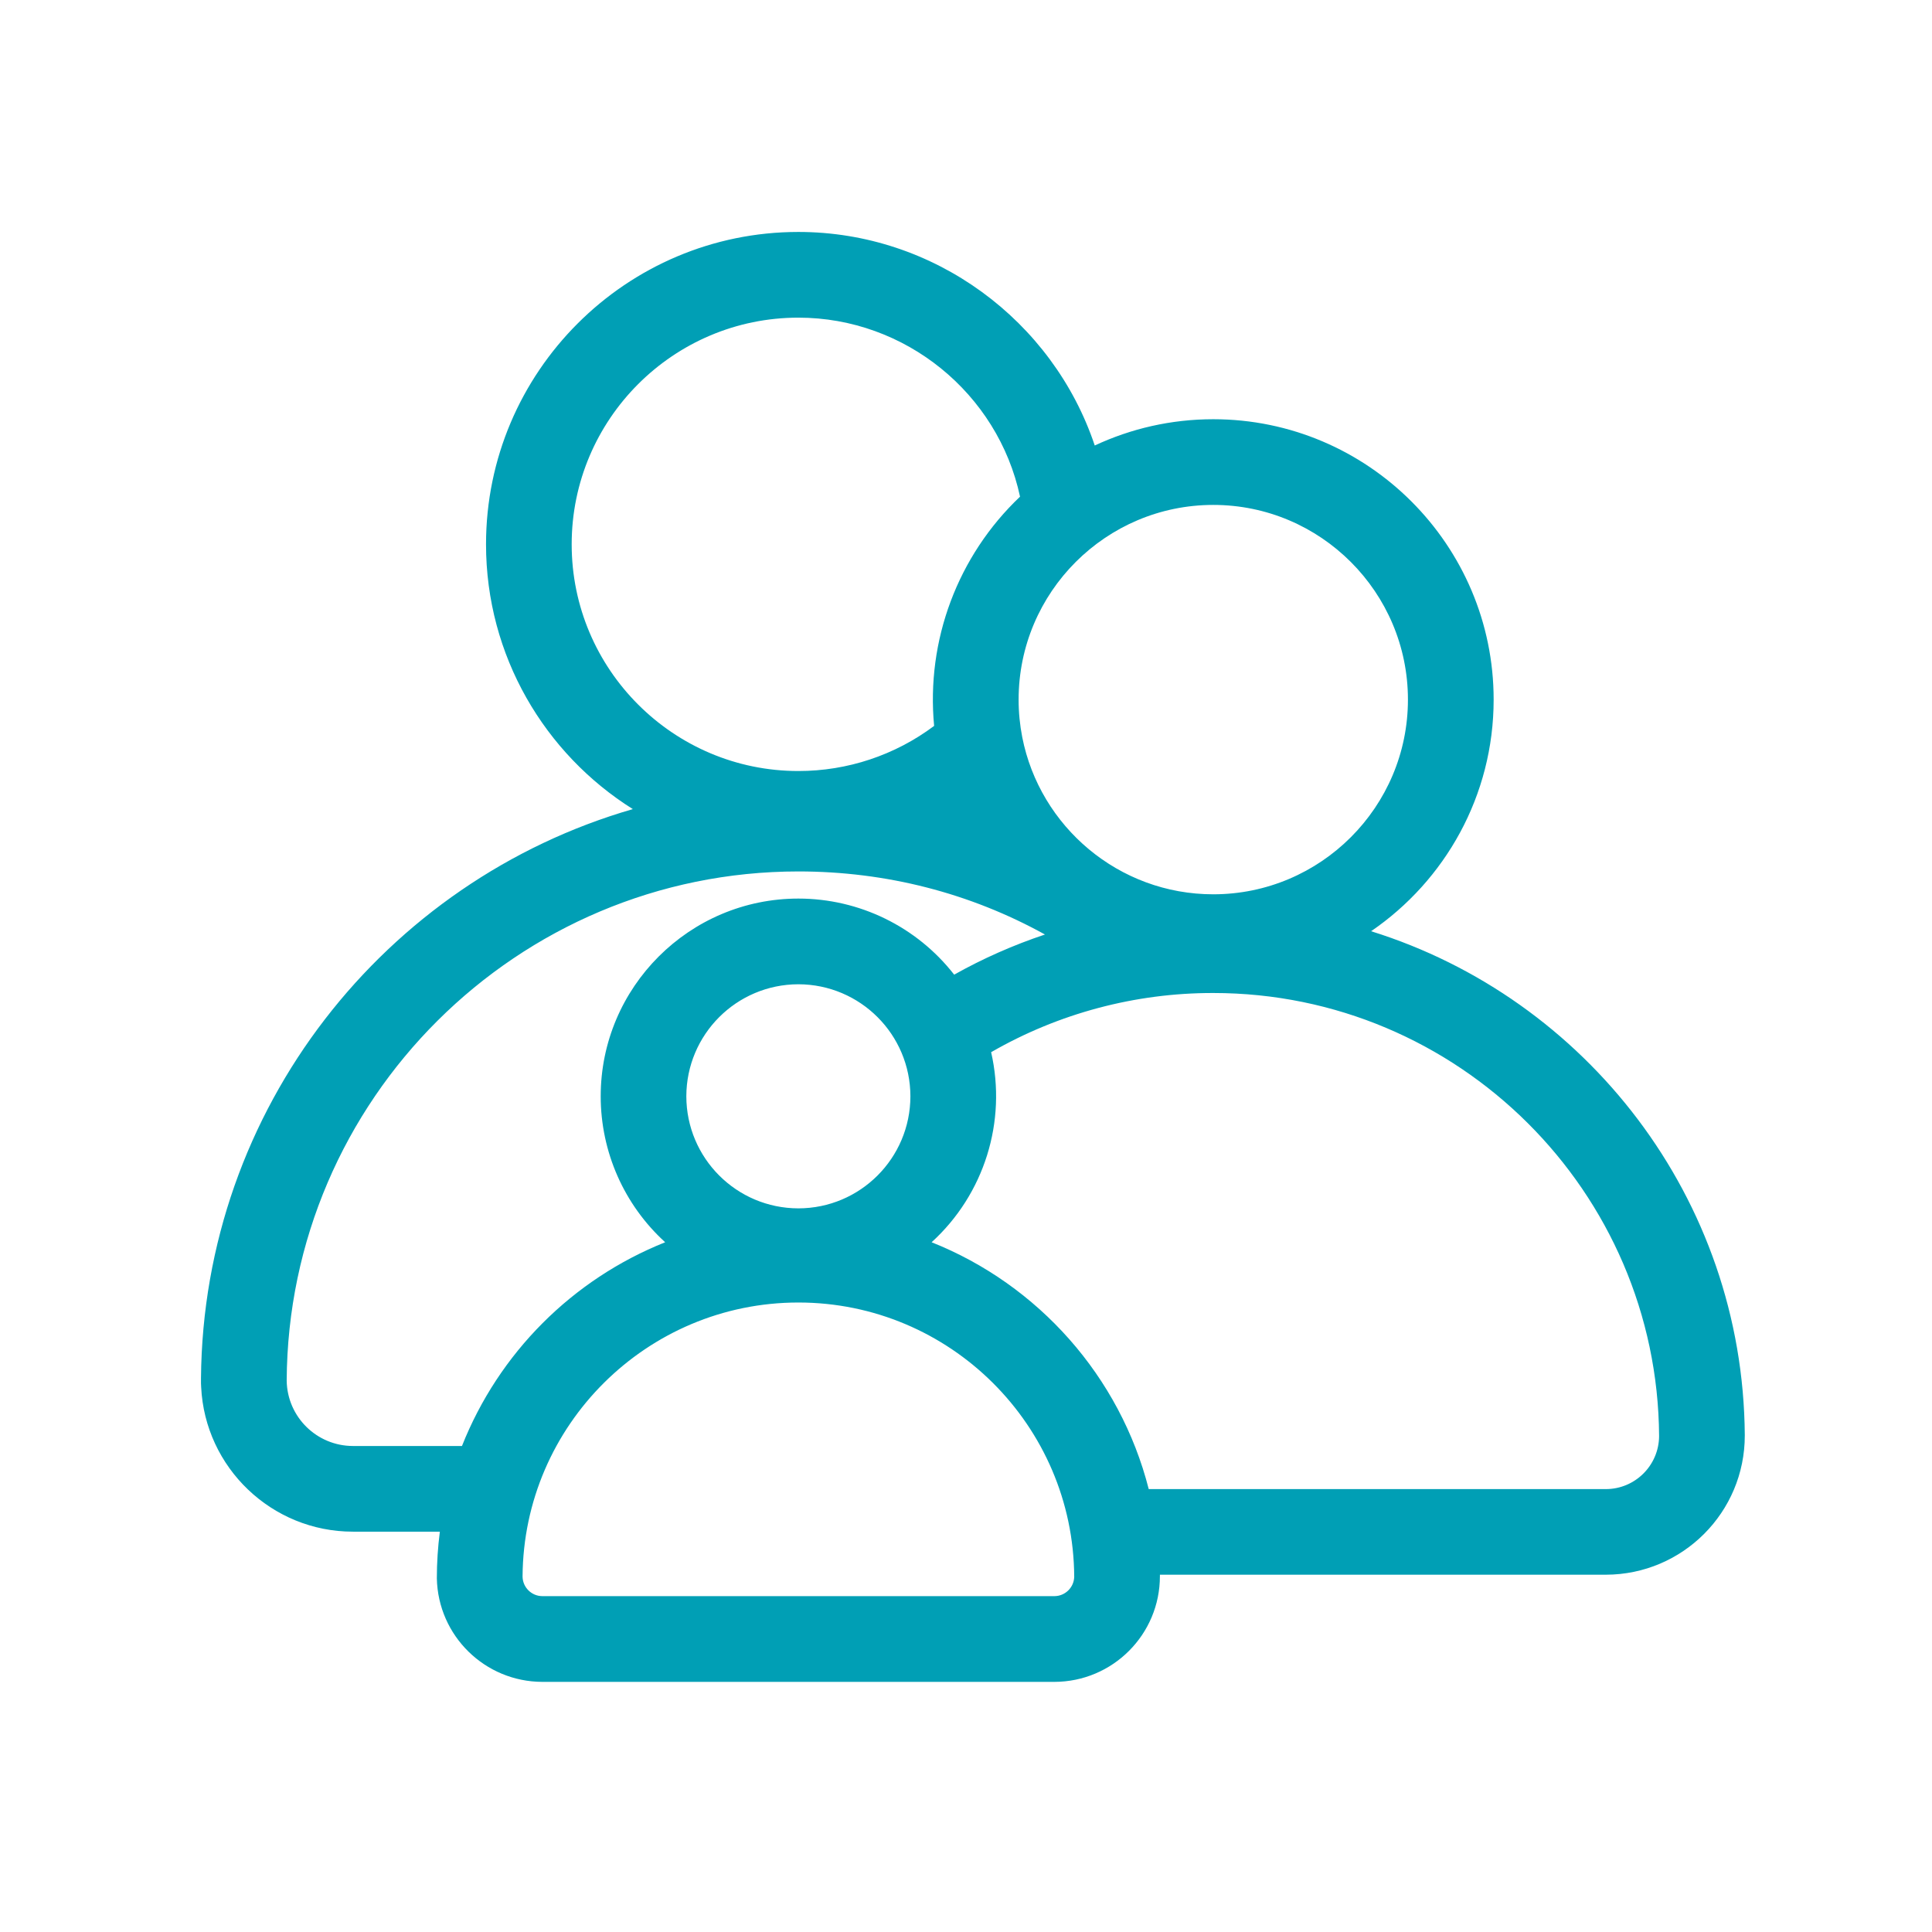
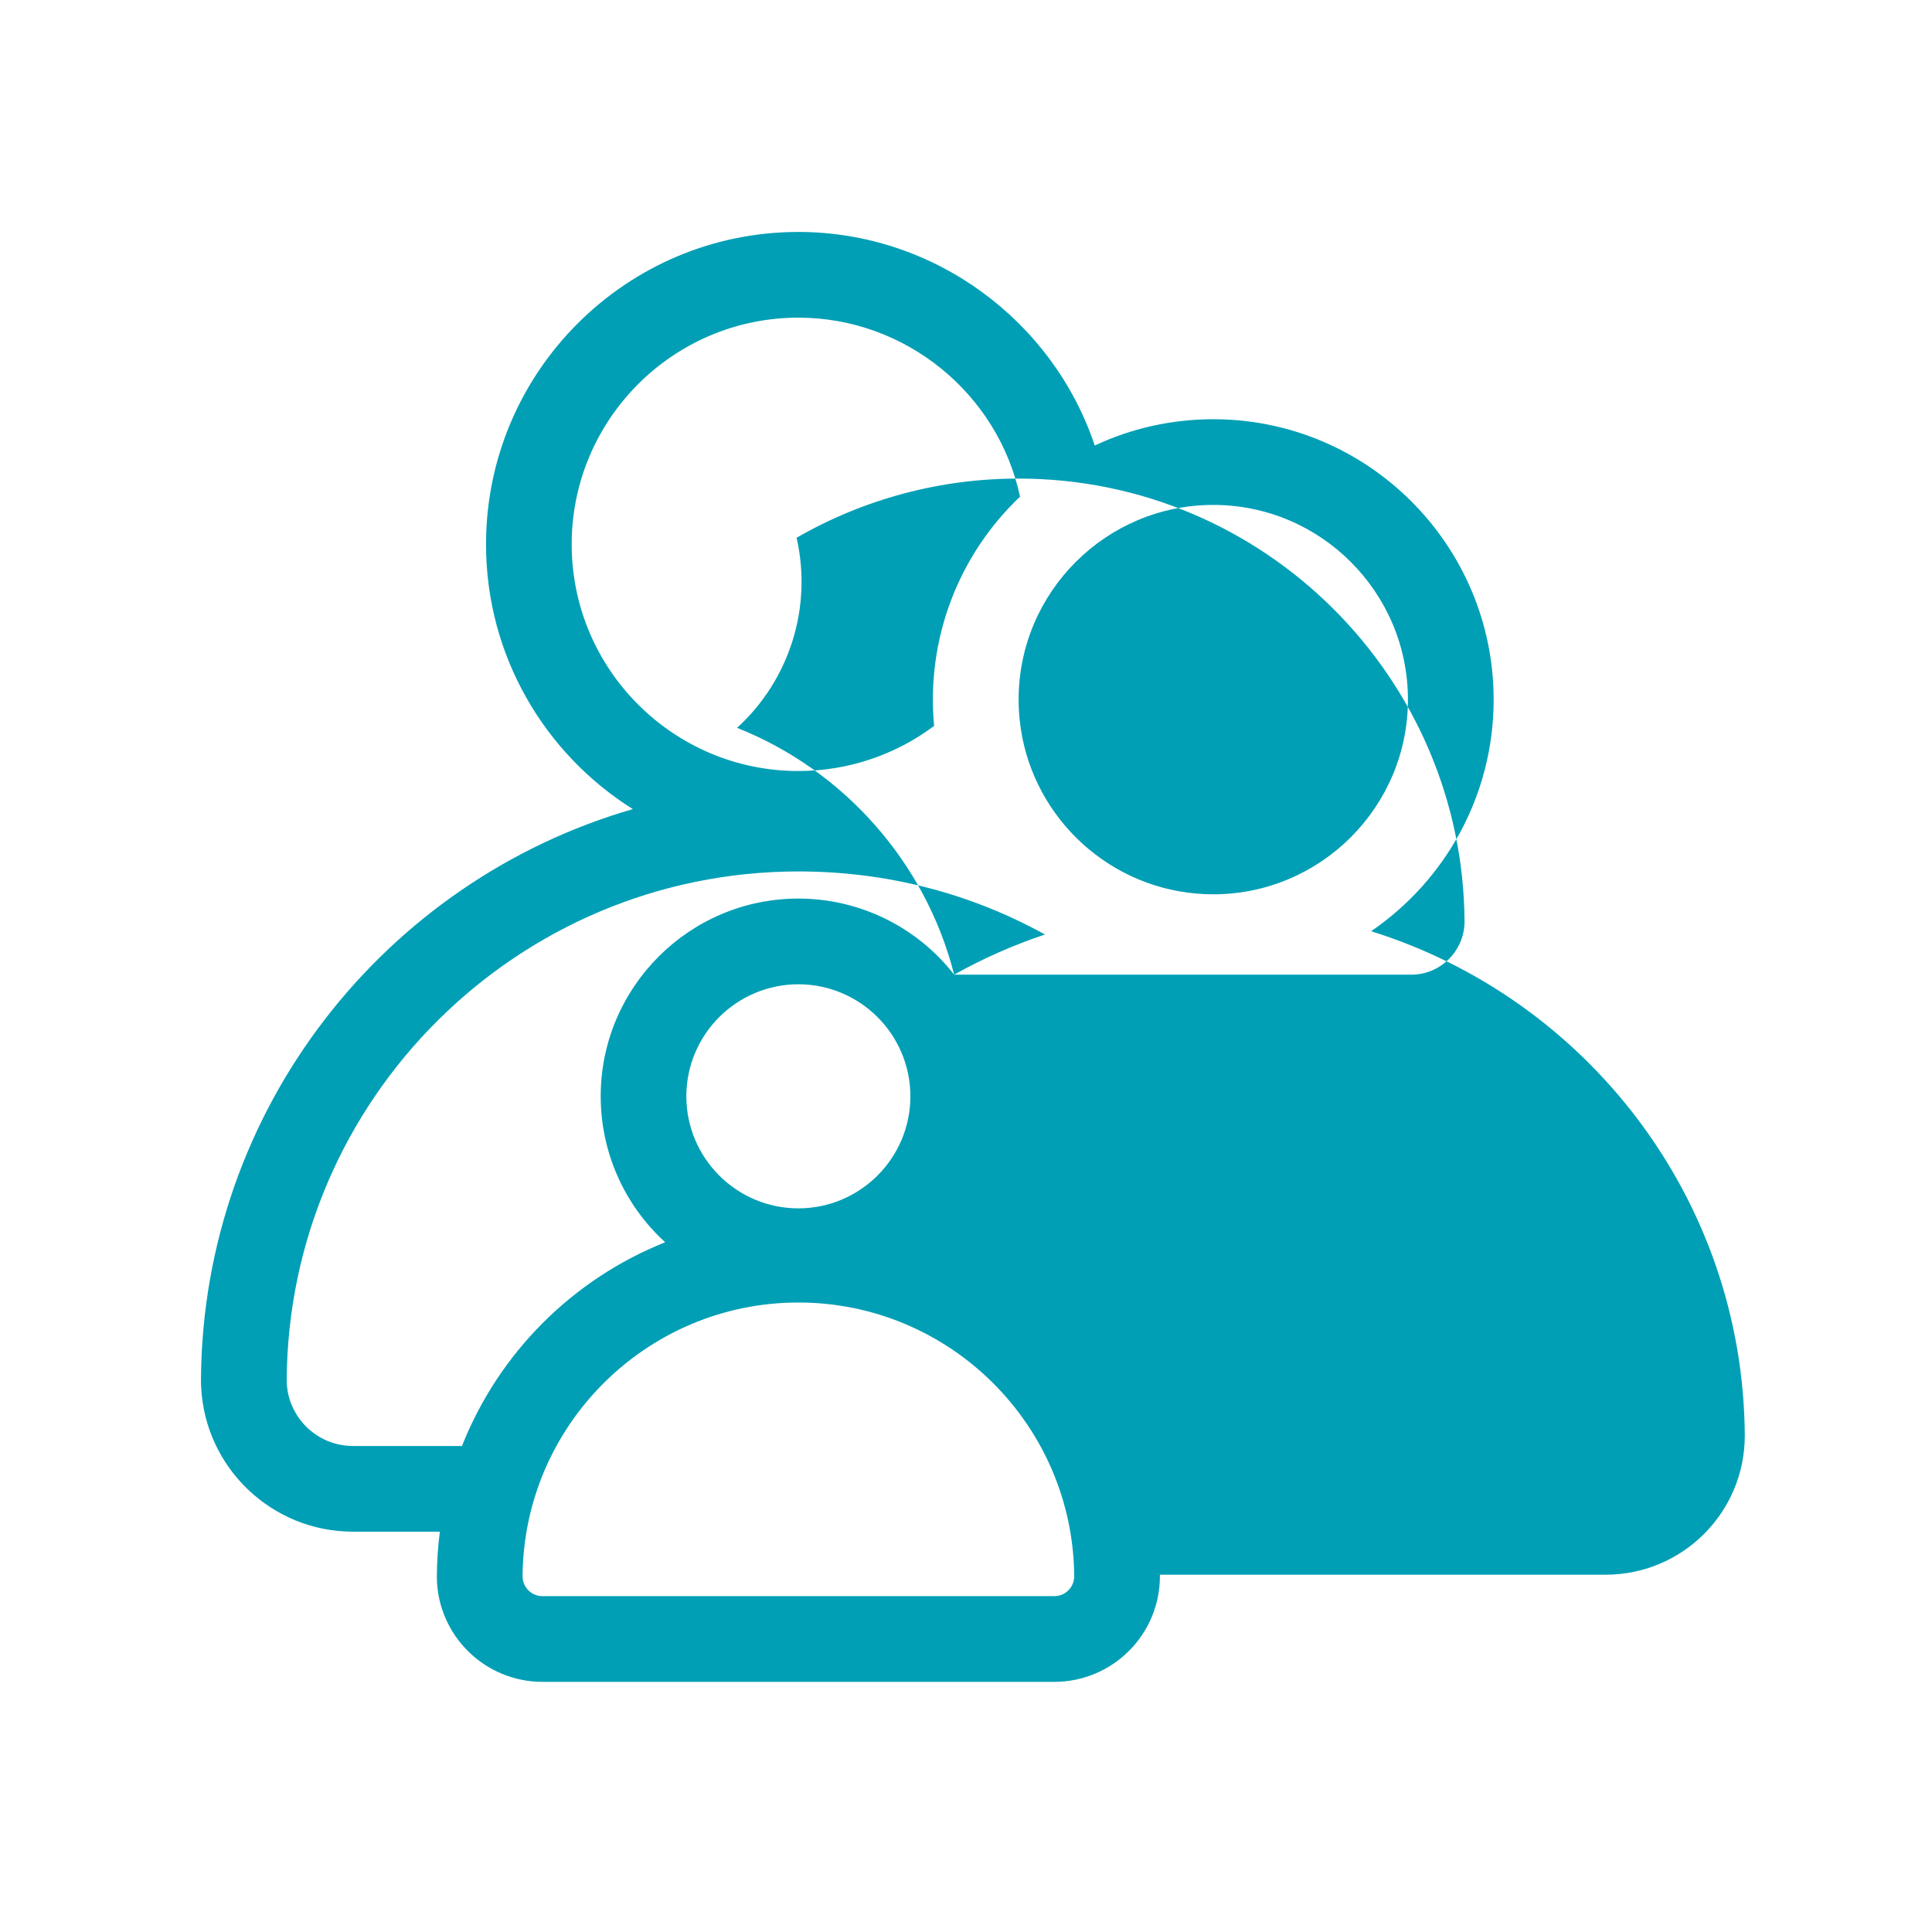
<svg xmlns="http://www.w3.org/2000/svg" version="1.1" id="icon_rodina" x="0px" y="0px" width="90px" height="90px" viewBox="0 0 90 90" enable-background="new 0 0 90 90" xml:space="preserve">
  <g id="g6" transform="translate(-0.038,2.163)">
    <g id="g4">
-       <path id="path2" fill="#009FB5" d="M37.23,43.688c2.881,0.005,5.214,2.338,5.218,5.218c-0.003,2.882-2.337,5.218-5.219,5.221    c-2.881-0.004-5.215-2.339-5.219-5.221C32.015,46.025,34.349,43.692,37.23,43.688 M56.557,21.358c5,0,9.068,4.069,9.068,9.07    c0,5-4.068,9.069-9.069,9.069c-4.401,0-8.078-3.151-8.897-7.315c-0.113-0.578-0.171-1.166-0.17-1.754    C47.489,25.427,51.556,21.358,56.557,21.358 M47.557,20.972c-2.906,2.756-4.382,6.694-4.004,10.68    c-1.825,1.367-4.043,2.104-6.324,2.102c-5.823,0-10.56-4.737-10.56-10.561c0-5.822,4.737-10.559,10.56-10.559    c4.987,0,9.297,3.533,10.326,8.338H47.557z M44.487,43.24c-1.744-2.237-4.421-3.544-7.257-3.544c-5.079,0-9.209,4.133-9.209,9.209    c-0.001,2.589,1.089,5.058,3.003,6.801c-4.326,1.728-7.75,5.161-9.466,9.491h-5.079c-1.686-0.003-3.059-1.354-3.086-3.04    c0.062-13.092,10.731-23.725,23.838-23.725c4.087,0,7.994,1.007,11.485,2.938C47.251,41.859,45.834,42.484,44.487,43.24    L44.487,43.24z M53.55,67.204c-1.338-5.251-5.148-9.522-10.114-11.498c2.453-2.236,3.512-5.62,2.773-8.854    c3.146-1.812,6.716-2.762,10.348-2.757c11.409,0,20.701,9.249,20.768,20.645c-0.011,1.363-1.118,2.463-2.48,2.465H53.55z     M24.381,71.278c0.044-7.048,5.792-12.765,12.85-12.765c7.063,0,12.811,5.727,12.848,12.78c-0.015,0.5-0.425,0.897-0.924,0.898    h-23.85C24.8,72.191,24.387,71.784,24.381,71.278z M20.528,69.188c-0.093,0.722-0.14,1.447-0.14,2.174    c0.055,2.678,2.239,4.819,4.917,4.823h23.85c2.718-0.004,4.92-2.211,4.916-4.929c0-0.017,0-0.031,0-0.048v-0.015h20.773    c3.58-0.005,6.478-2.91,6.473-6.489c0-0.007,0-0.014,0-0.02c-0.079-11.018-7.389-20.345-17.408-23.467    c3.443-2.354,5.709-6.313,5.709-10.79c0-7.201-5.86-13.061-13.061-13.061c-1.972,0-3.843,0.44-5.521,1.224    c-1.95-5.82-7.483-9.948-13.807-9.948c-8.023,0-14.55,6.527-14.55,14.55c0,5.194,2.734,9.761,6.839,12.336    C17.981,38.861,9.502,49.475,9.401,62.045c-0.001,0.042-0.001,0.085,0,0.128v0.1c0,0.061,0.002,0.121,0.008,0.183    c0.18,3.743,3.282,6.732,7.069,6.732H20.528z" />
+       <path id="path2" fill="#009FB5" d="M37.23,43.688c2.881,0.005,5.214,2.338,5.218,5.218c-0.003,2.882-2.337,5.218-5.219,5.221    c-2.881-0.004-5.215-2.339-5.219-5.221C32.015,46.025,34.349,43.692,37.23,43.688 M56.557,21.358c5,0,9.068,4.069,9.068,9.07    c0,5-4.068,9.069-9.069,9.069c-4.401,0-8.078-3.151-8.897-7.315c-0.113-0.578-0.171-1.166-0.17-1.754    C47.489,25.427,51.556,21.358,56.557,21.358 M47.557,20.972c-2.906,2.756-4.382,6.694-4.004,10.68    c-1.825,1.367-4.043,2.104-6.324,2.102c-5.823,0-10.56-4.737-10.56-10.561c0-5.822,4.737-10.559,10.56-10.559    c4.987,0,9.297,3.533,10.326,8.338H47.557z M44.487,43.24c-1.744-2.237-4.421-3.544-7.257-3.544c-5.079,0-9.209,4.133-9.209,9.209    c-0.001,2.589,1.089,5.058,3.003,6.801c-4.326,1.728-7.75,5.161-9.466,9.491h-5.079c-1.686-0.003-3.059-1.354-3.086-3.04    c0.062-13.092,10.731-23.725,23.838-23.725c4.087,0,7.994,1.007,11.485,2.938C47.251,41.859,45.834,42.484,44.487,43.24    L44.487,43.24z c-1.338-5.251-5.148-9.522-10.114-11.498c2.453-2.236,3.512-5.62,2.773-8.854    c3.146-1.812,6.716-2.762,10.348-2.757c11.409,0,20.701,9.249,20.768,20.645c-0.011,1.363-1.118,2.463-2.48,2.465H53.55z     M24.381,71.278c0.044-7.048,5.792-12.765,12.85-12.765c7.063,0,12.811,5.727,12.848,12.78c-0.015,0.5-0.425,0.897-0.924,0.898    h-23.85C24.8,72.191,24.387,71.784,24.381,71.278z M20.528,69.188c-0.093,0.722-0.14,1.447-0.14,2.174    c0.055,2.678,2.239,4.819,4.917,4.823h23.85c2.718-0.004,4.92-2.211,4.916-4.929c0-0.017,0-0.031,0-0.048v-0.015h20.773    c3.58-0.005,6.478-2.91,6.473-6.489c0-0.007,0-0.014,0-0.02c-0.079-11.018-7.389-20.345-17.408-23.467    c3.443-2.354,5.709-6.313,5.709-10.79c0-7.201-5.86-13.061-13.061-13.061c-1.972,0-3.843,0.44-5.521,1.224    c-1.95-5.82-7.483-9.948-13.807-9.948c-8.023,0-14.55,6.527-14.55,14.55c0,5.194,2.734,9.761,6.839,12.336    C17.981,38.861,9.502,49.475,9.401,62.045c-0.001,0.042-0.001,0.085,0,0.128v0.1c0,0.061,0.002,0.121,0.008,0.183    c0.18,3.743,3.282,6.732,7.069,6.732H20.528z" />
    </g>
  </g>
</svg>